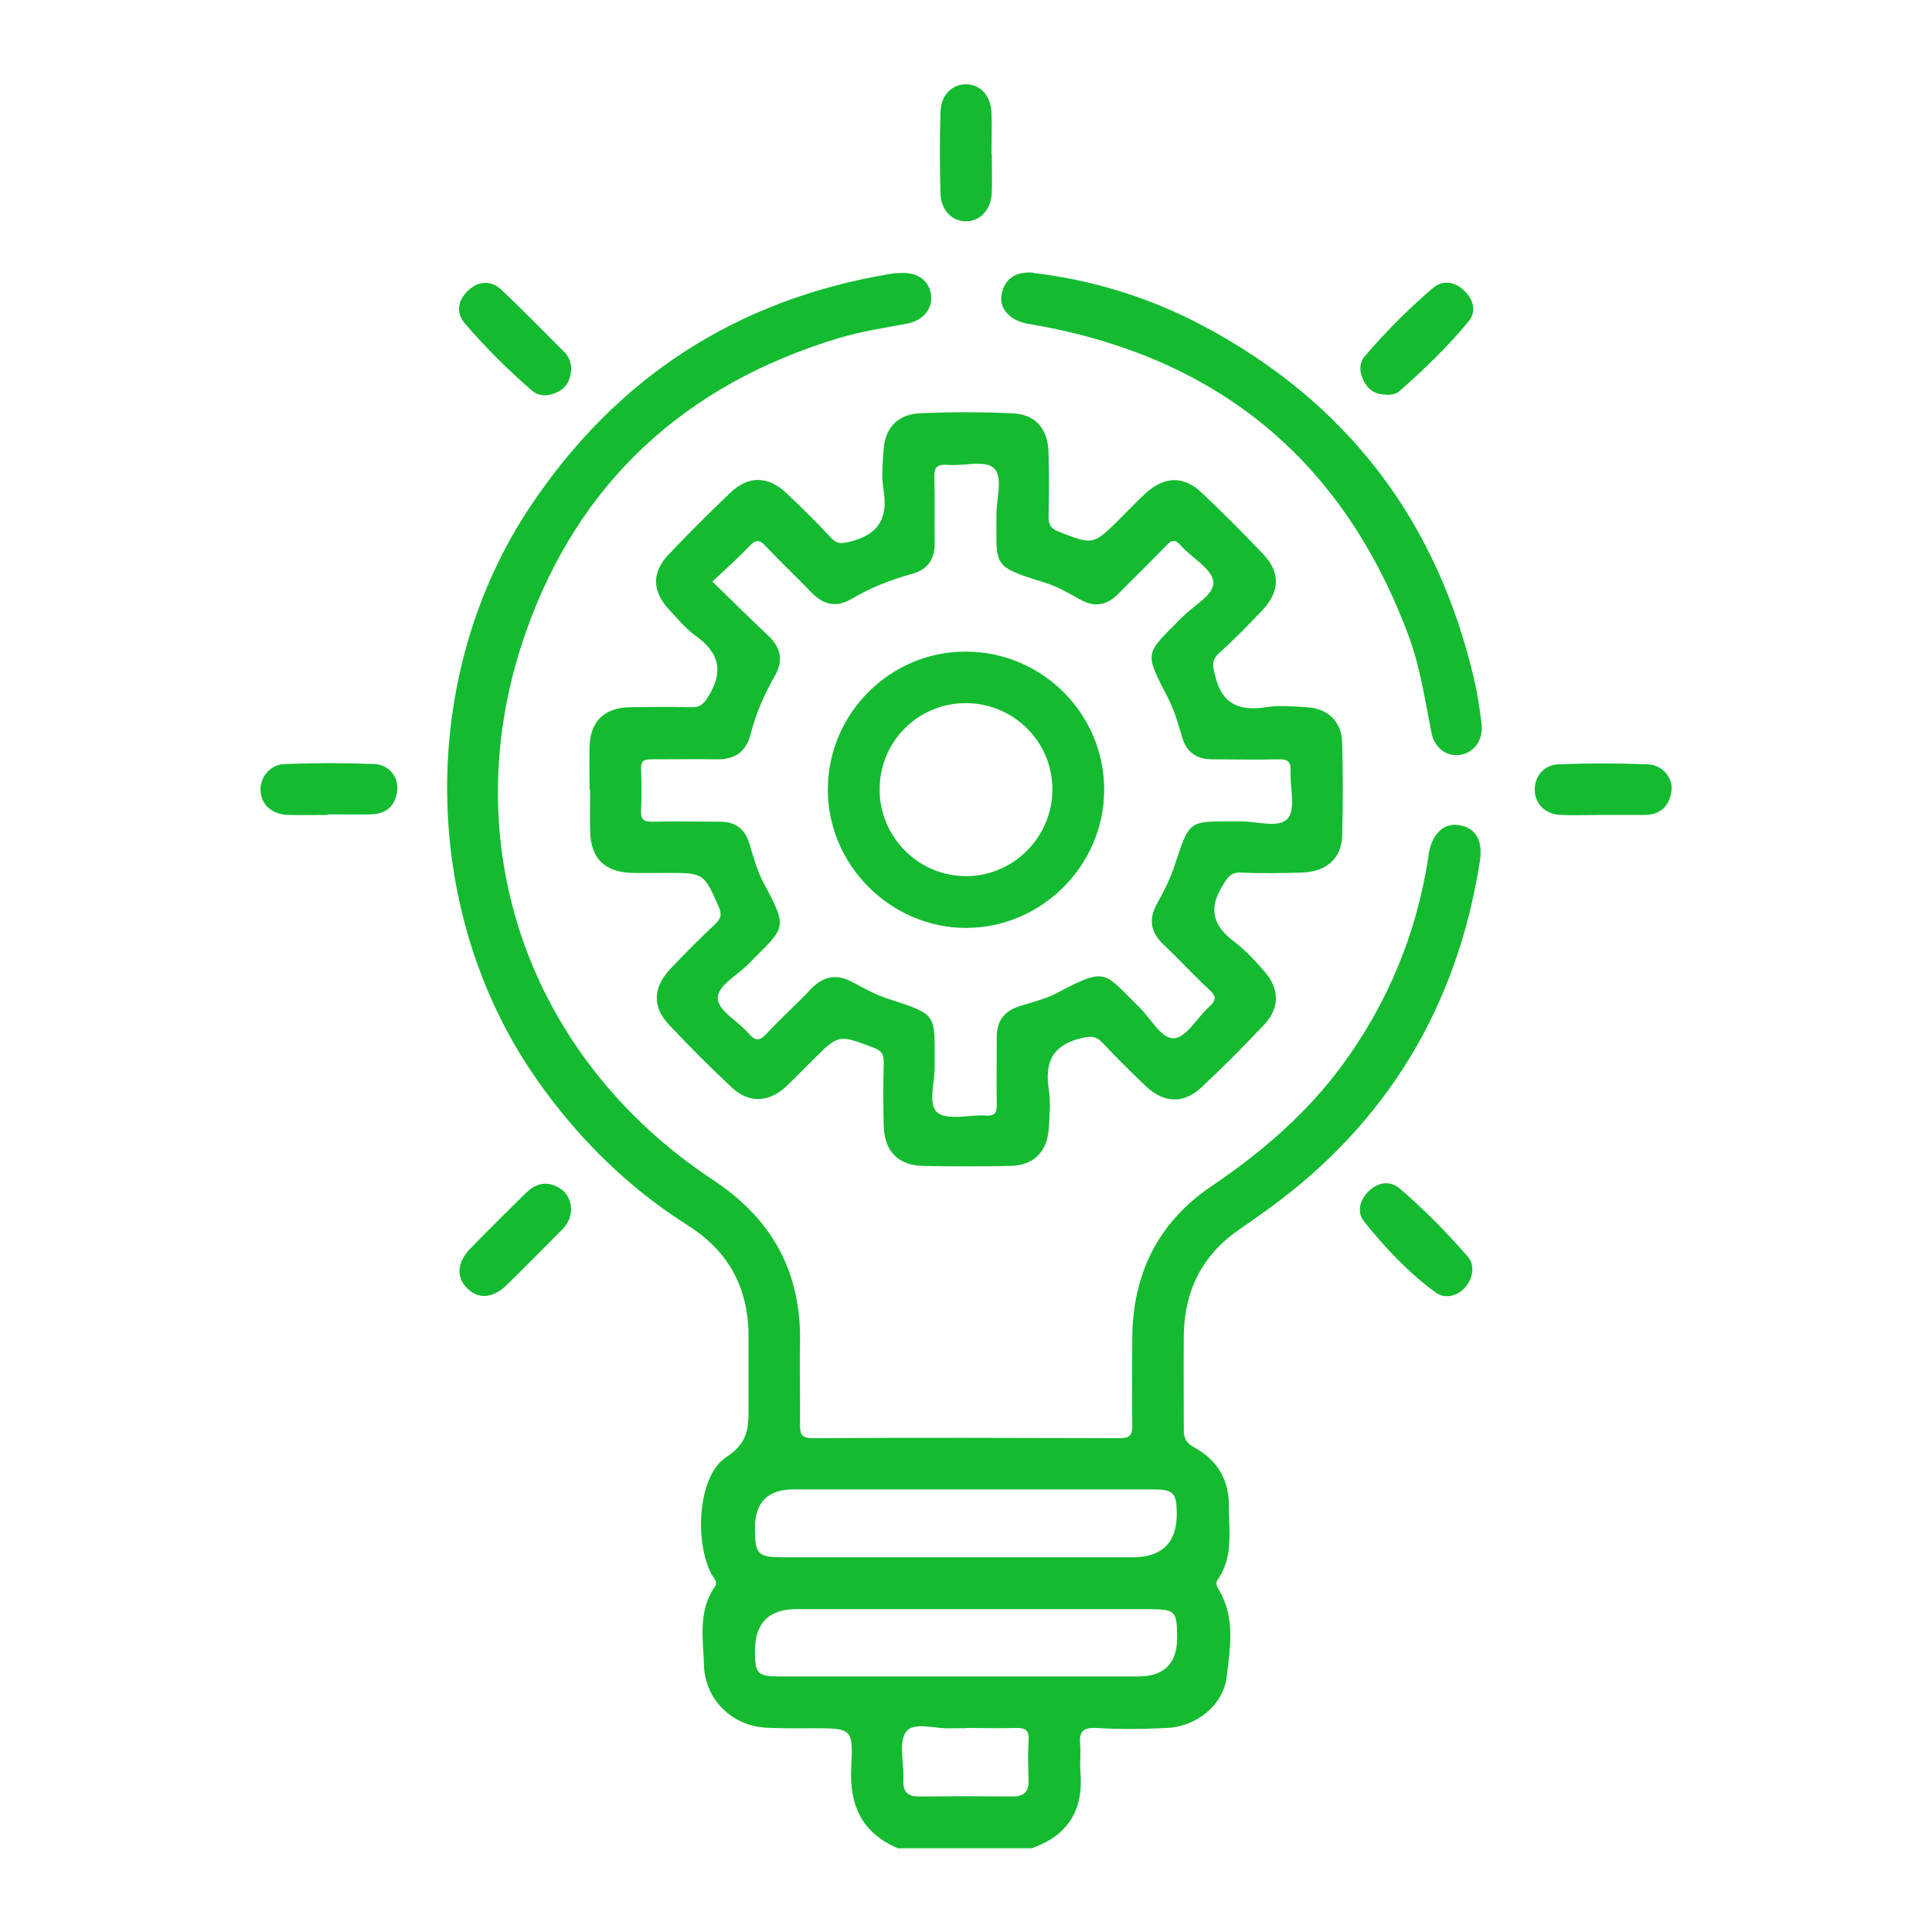
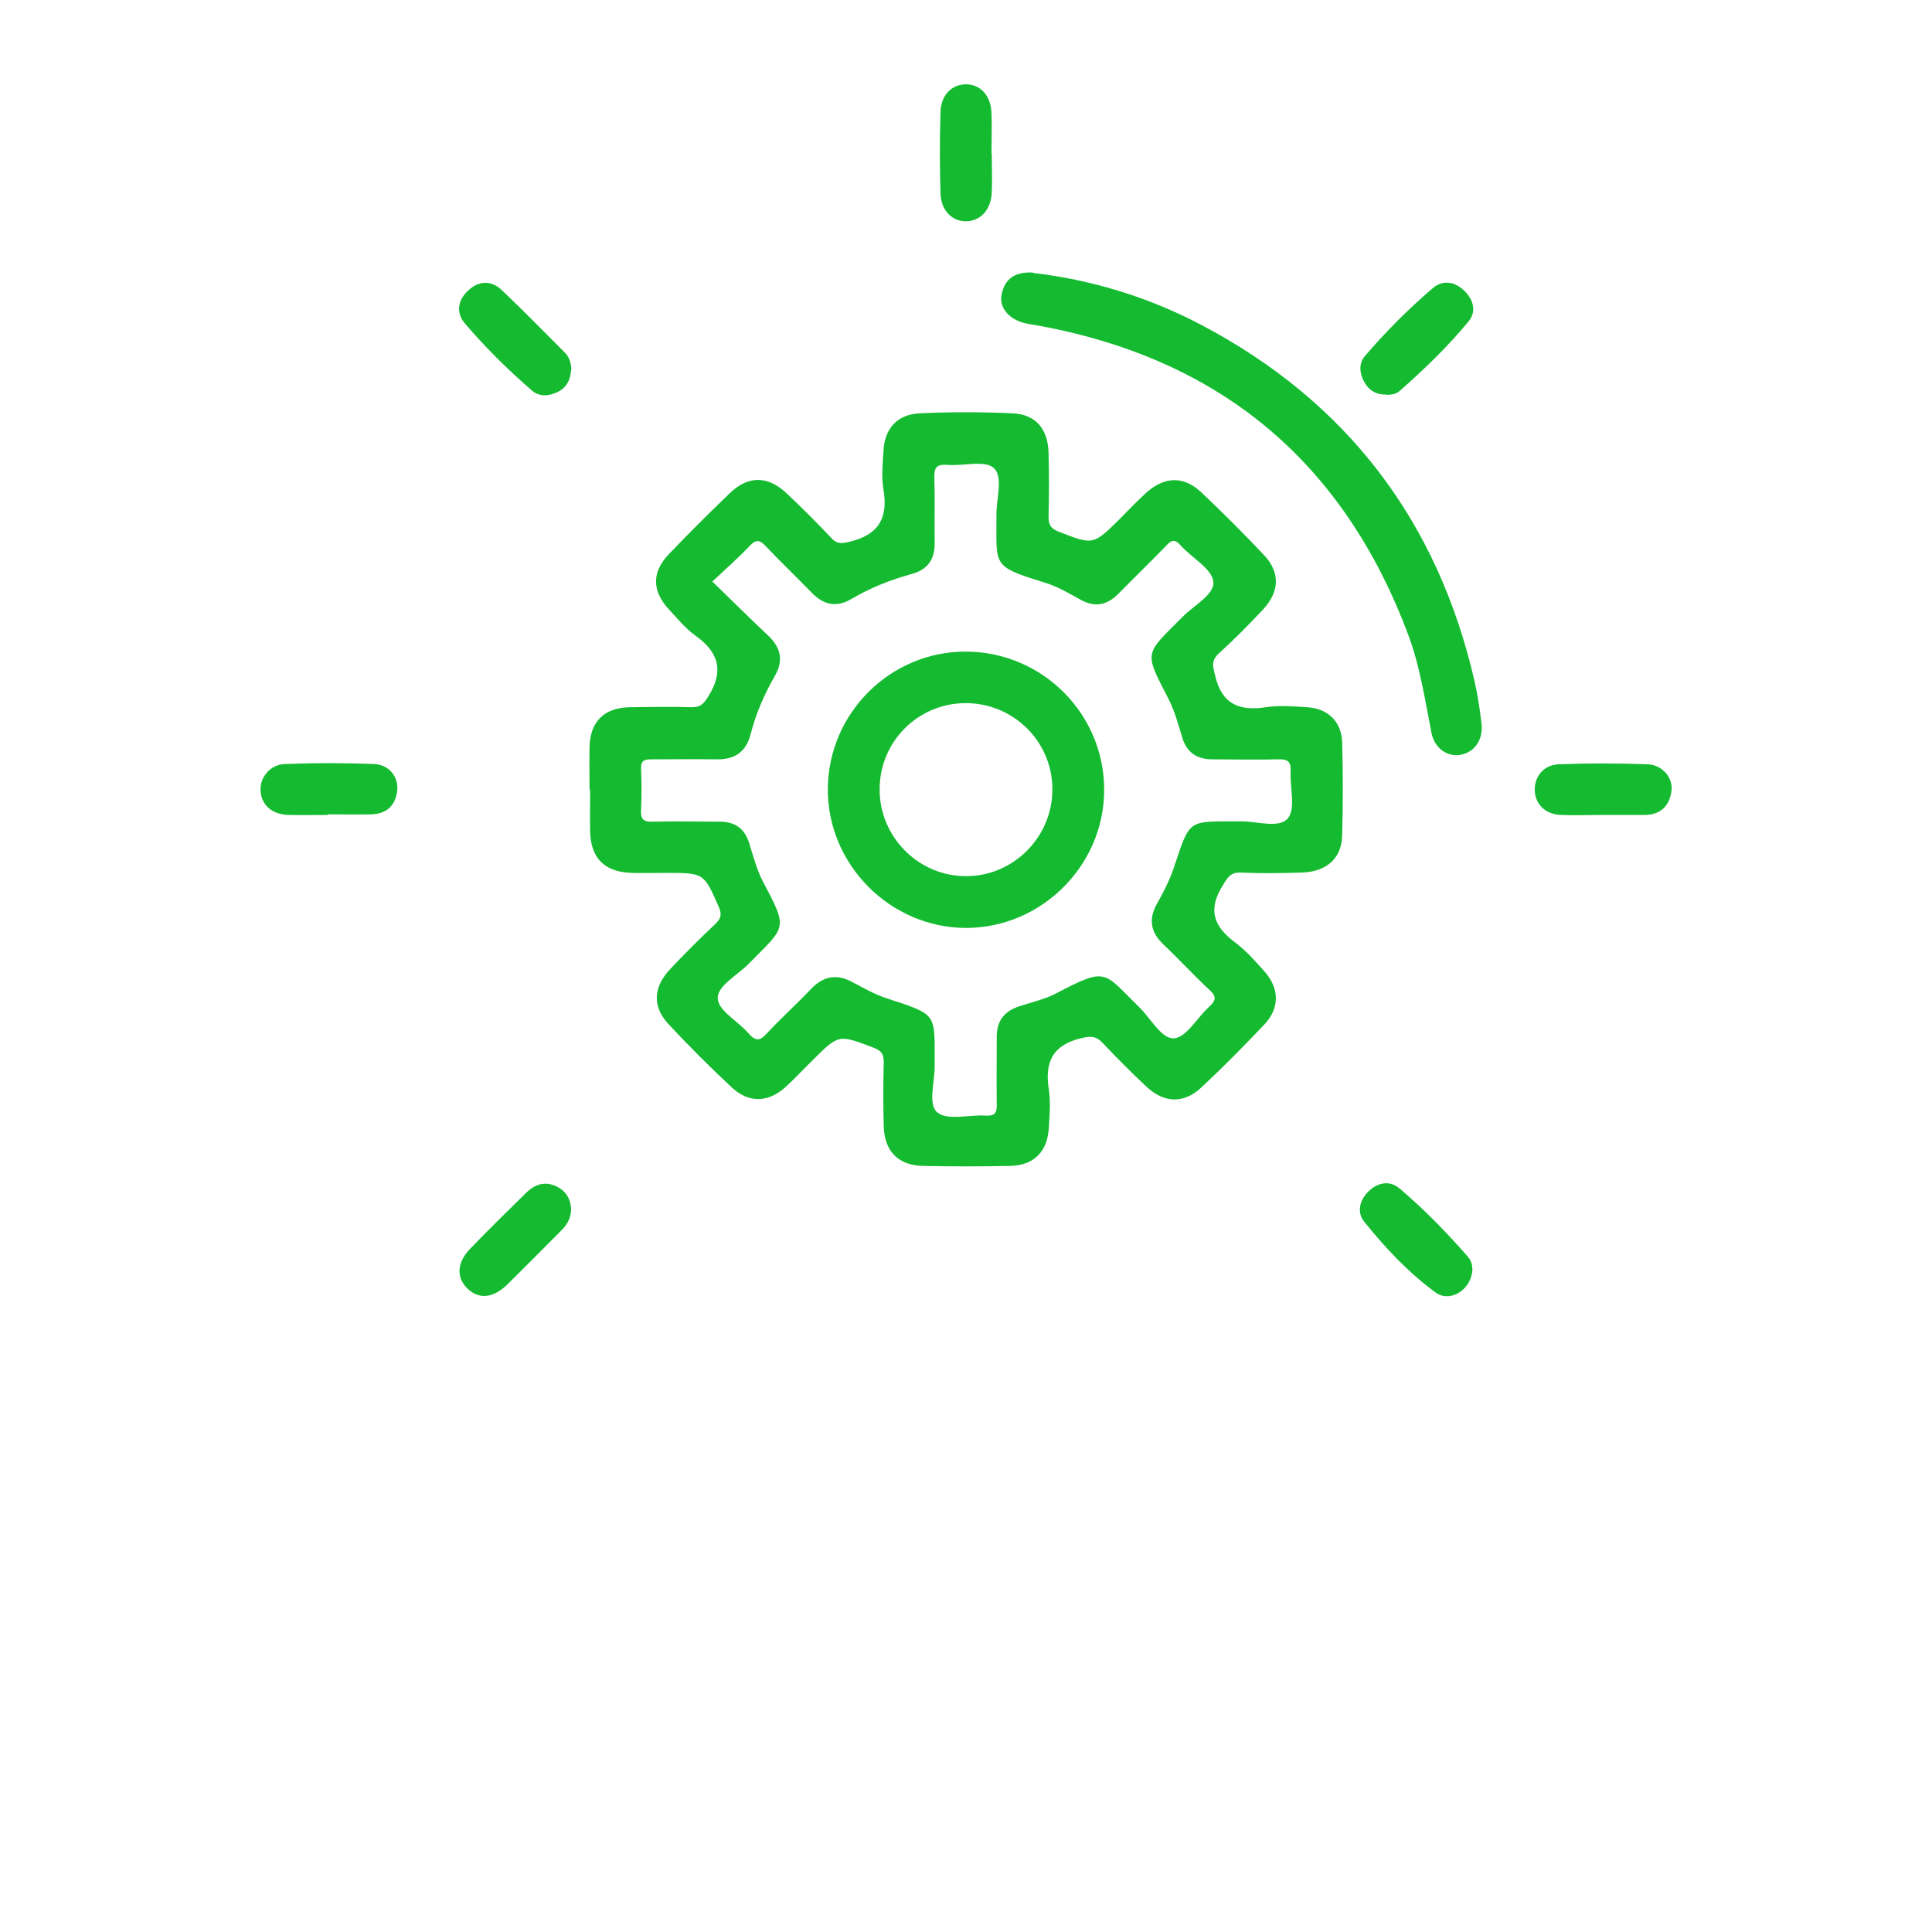
<svg xmlns="http://www.w3.org/2000/svg" id="Layer_1" viewBox="0 0 66 66">
  <defs>
    <style>.cls-1{fill:#14bb30;stroke-width:0px;}</style>
  </defs>
-   <path class="cls-1" d="M30.65,63.13c-1.22-.53-1.64-1.47-1.57-2.77.07-1.32.02-1.32-1.33-1.32-.53,0-1.06.01-1.59-.02-1.16-.07-2.07-.96-2.11-2.12-.03-.91-.21-1.85.36-2.68.14-.2-.05-.32-.12-.47-.59-1.19-.42-3.38.53-3.98.82-.52.75-1.15.75-1.87,0-.73,0-1.45,0-2.18.02-1.66-.64-2.95-2.06-3.85-2.1-1.33-3.82-3.04-5.24-5.09-3.94-5.71-4-13.74-.14-19.5,2.95-4.4,7.03-7.04,12.26-7.92.1-.02.19-.03.29-.03.62-.05,1.02.2,1.12.7.09.49-.25.94-.88,1.04-.77.14-1.54.26-2.3.49-5.21,1.58-8.85,4.91-10.65,10.02-2.53,7.15.05,14.54,6.39,18.73,2.03,1.34,3.02,3.16,2.97,5.58-.02.92.01,1.84,0,2.77,0,.34.05.47.44.47,3.49-.02,6.98-.01,10.48,0,.33,0,.43-.08.43-.42-.02-.98,0-1.96,0-2.94,0-2.22.86-4,2.71-5.25,1.7-1.15,3.24-2.47,4.46-4.13,1.55-2.11,2.52-4.45,2.93-7.02.01-.08.02-.16.03-.23.14-.71.55-1.06,1.1-.94.52.11.76.54.64,1.25-.78,4.94-3.17,8.91-7.22,11.85-.33.24-.67.48-1.01.71-1.25.87-1.86,2.08-1.88,3.6-.01,1.08,0,2.16,0,3.24,0,.29.09.45.35.59.79.43,1.2,1.11,1.19,2.01,0,.85.16,1.74-.38,2.51-.08.11-.04.21.02.32.58.94.41,1.99.29,2.98-.11.99-1.04,1.73-2.06,1.77-.8.04-1.61.05-2.41,0-.46-.02-.58.14-.54.57.03.31-.02.63.01.94.11,1.3-.43,2.17-1.67,2.6h-4.59ZM32.99,50.88c-1.96,0-3.92,0-5.88,0q-1.32,0-1.32,1.32c0,.91.09,1,1.01,1,3.96,0,7.92,0,11.88,0q1.55,0,1.52-1.54c-.01-.66-.12-.78-.81-.78-2.14,0-4.27,0-6.41,0ZM33,57.27c1.96,0,3.92,0,5.88,0q1.33,0,1.33-1.31c0-.95-.04-.98-1.01-.99-4,0-7.99,0-11.99,0q-1.43,0-1.42,1.46c0,.75.09.84.86.84,2.12,0,4.23,0,6.35,0ZM33,59.04c-.16,0-.31,0-.47,0-.54.04-1.3-.24-1.57.11-.28.37-.07,1.09-.1,1.66-.02.4.15.57.55.56,1.06-.01,2.12-.01,3.18,0,.41,0,.56-.17.55-.57-.02-.45-.03-.9,0-1.35.02-.35-.12-.43-.44-.42-.57.02-1.14,0-1.71,0Z" />
  <path class="cls-1" d="M20.14,26.97c0-.49-.01-.98,0-1.47.03-.86.5-1.32,1.37-1.34.71-.01,1.41-.02,2.12,0,.29,0,.4-.1.56-.36.55-.87.37-1.52-.44-2.09-.33-.24-.6-.57-.88-.87-.6-.64-.62-1.29-.01-1.92.68-.71,1.37-1.4,2.08-2.08.63-.6,1.29-.59,1.93.01.53.5,1.04,1.01,1.54,1.54.19.2.34.18.6.12.99-.23,1.34-.8,1.17-1.79-.07-.42-.03-.86,0-1.29.03-.78.46-1.27,1.23-1.31,1.06-.05,2.12-.05,3.17,0,.8.03,1.22.53,1.24,1.35.02.73.02,1.45,0,2.18,0,.28.08.41.34.51,1.18.46,1.18.47,2.08-.42.31-.31.6-.62.92-.91.63-.56,1.28-.58,1.89,0,.73.69,1.43,1.39,2.12,2.12.57.6.55,1.26-.03,1.88-.48.51-.98,1.02-1.5,1.49-.27.25-.21.44-.13.75.22.98.82,1.23,1.73,1.09.46-.07.94-.03,1.41,0,.71.04,1.18.49,1.2,1.2.03,1.06.03,2.12,0,3.18-.02.79-.53,1.24-1.39,1.27-.69.02-1.37.03-2.06,0-.36-.02-.46.16-.63.44-.52.83-.31,1.4.43,1.95.37.28.69.64,1,.99.51.58.52,1.24,0,1.8-.7.74-1.42,1.47-2.16,2.16-.6.56-1.27.54-1.88-.03-.51-.48-1.01-.98-1.5-1.5-.22-.23-.39-.23-.7-.16-1,.23-1.28.82-1.13,1.76.06.42.03.86,0,1.29-.04.83-.51,1.31-1.34,1.32-.98.02-1.96.02-2.94,0-.86-.01-1.34-.5-1.36-1.36-.02-.73-.02-1.45,0-2.18,0-.28-.08-.4-.35-.5-1.19-.45-1.18-.47-2.08.43-.31.3-.6.62-.92.91-.59.54-1.26.56-1.84.02-.75-.7-1.47-1.42-2.16-2.16-.56-.6-.53-1.26.05-1.88.5-.53,1.01-1.04,1.54-1.54.2-.19.24-.33.12-.6-.51-1.15-.5-1.15-1.79-1.15-.39,0-.78.01-1.18,0-.93-.03-1.4-.5-1.42-1.42-.01-.47,0-.94,0-1.41ZM24.34,19.87c.67.65,1.28,1.26,1.91,1.85.43.41.52.85.22,1.37-.36.63-.65,1.29-.83,2-.16.61-.55.86-1.16.85-.74-.01-1.49,0-2.24,0-.25,0-.35.06-.34.33.02.47.02.94,0,1.41-.02.32.1.4.4.39.76-.02,1.53,0,2.29,0,.52,0,.84.23,1,.72.14.45.26.91.47,1.32.88,1.66.79,1.52-.49,2.82-.38.39-1.08.75-1.05,1.19.03.42.7.77,1.06,1.19.26.3.41.22.63-.02.48-.52,1.01-.99,1.49-1.5.43-.45.88-.53,1.42-.24.38.2.76.42,1.16.55,1.8.59,1.64.5,1.65,2.34,0,.54-.24,1.31.1,1.57.36.28,1.09.06,1.65.1.34.02.38-.13.37-.41-.01-.74,0-1.49,0-2.24-.01-.58.25-.92.79-1.09.43-.14.88-.24,1.27-.45,1.73-.91,1.58-.71,2.82.5.39.38.75,1.08,1.18,1.05.42-.03.78-.7,1.19-1.07.24-.22.27-.36.01-.59-.53-.49-1.02-1.03-1.55-1.53-.45-.42-.54-.87-.23-1.42.21-.37.41-.76.55-1.16.6-1.78.45-1.63,2.35-1.64.54,0,1.28.25,1.57-.11.27-.34.06-1.05.09-1.6.02-.35-.12-.42-.43-.41-.74.02-1.49,0-2.24,0-.53,0-.89-.23-1.04-.77-.13-.43-.25-.87-.45-1.27-.86-1.67-.84-1.51.46-2.82.39-.4,1.11-.77,1.06-1.21-.05-.44-.73-.81-1.11-1.23-.19-.22-.31-.21-.5,0-.53.55-1.08,1.08-1.62,1.63-.39.4-.81.5-1.32.21-.39-.22-.79-.45-1.22-.58-1.83-.57-1.63-.55-1.64-2.34,0-.54.24-1.29-.1-1.58-.32-.27-1.05-.05-1.59-.1-.4-.03-.44.14-.43.47.02.72,0,1.45.01,2.18.01.57-.23.93-.79,1.08-.72.2-1.41.47-2.05.85-.53.31-.96.2-1.37-.22-.52-.54-1.06-1.05-1.57-1.59-.21-.23-.34-.21-.54,0-.39.41-.82.79-1.28,1.22Z" />
  <path class="cls-1" d="M35.27,9.32c1.97.23,3.93.81,5.77,1.78,4.97,2.62,8.07,6.69,9.33,12.16.11.48.18.96.24,1.45.07.57-.25,1.01-.75,1.08-.44.06-.86-.24-.96-.76-.22-1.11-.38-2.23-.78-3.31-2.23-5.99-6.5-9.51-12.78-10.62-.13-.02-.27-.04-.4-.08-.51-.15-.82-.54-.72-.98.11-.51.44-.76,1.07-.73Z" />
  <path class="cls-1" d="M33.88,5.24c0,.45.02.9,0,1.35-.03.59-.4.97-.89.97-.47,0-.84-.38-.86-.93-.03-.94-.03-1.88,0-2.82.02-.56.38-.92.85-.93.49-.01.86.36.89.96.02.47,0,.94,0,1.41Z" />
  <path class="cls-1" d="M11.2,27.84c-.45,0-.9.01-1.35,0-.57-.02-.93-.35-.95-.84-.02-.44.32-.88.83-.9,1.02-.04,2.04-.04,3.05,0,.52.02.84.45.79.91-.06.52-.38.8-.9.81-.49.01-.98,0-1.47,0Z" />
  <path class="cls-1" d="M54.73,27.84c-.47,0-.94.02-1.41,0-.52-.02-.87-.36-.89-.83-.02-.46.29-.88.81-.9,1.02-.04,2.04-.04,3.05,0,.51.02.87.47.81.91-.07.51-.37.81-.9.82-.49,0-.98,0-1.47,0Z" />
  <path class="cls-1" d="M19.51,41.3c0,.3-.13.53-.33.73-.62.62-1.24,1.25-1.87,1.87-.48.46-.97.49-1.35.11-.38-.38-.35-.88.1-1.35.63-.65,1.27-1.28,1.91-1.91.29-.28.62-.41,1.02-.23.33.15.5.42.52.78Z" />
  <path class="cls-1" d="M50.3,43.33c0,.7-.74,1.19-1.25.83-.93-.68-1.73-1.53-2.45-2.43-.25-.31-.16-.72.14-1.02.31-.31.72-.4,1.06-.12.85.72,1.63,1.52,2.36,2.36.1.12.14.28.13.37Z" />
  <path class="cls-1" d="M19.51,12.63c-.02.34-.15.61-.46.76-.3.15-.63.17-.88-.05-.81-.7-1.58-1.46-2.28-2.28-.33-.38-.25-.82.12-1.15.35-.32.77-.34,1.12-.01.74.7,1.45,1.43,2.17,2.15.16.16.21.37.22.59Z" />
  <path class="cls-1" d="M47.37,13.48c-.35.01-.61-.14-.77-.44-.16-.29-.19-.63.03-.88.71-.83,1.49-1.61,2.32-2.32.34-.29.75-.22,1.07.09.32.31.43.72.14,1.06-.71.86-1.51,1.63-2.35,2.37-.12.11-.28.12-.44.13Z" />
  <path class="cls-1" d="M33.02,22.26c2.6.02,4.7,2.13,4.7,4.72,0,2.58-2.13,4.71-4.71,4.72-2.59,0-4.75-2.16-4.73-4.76.02-2.59,2.15-4.7,4.74-4.68ZM35.95,26.96c0-1.63-1.33-2.94-2.96-2.94-1.63,0-2.95,1.32-2.94,2.96,0,1.62,1.34,2.96,2.96,2.95,1.62,0,2.95-1.35,2.94-2.97Z" />
</svg>